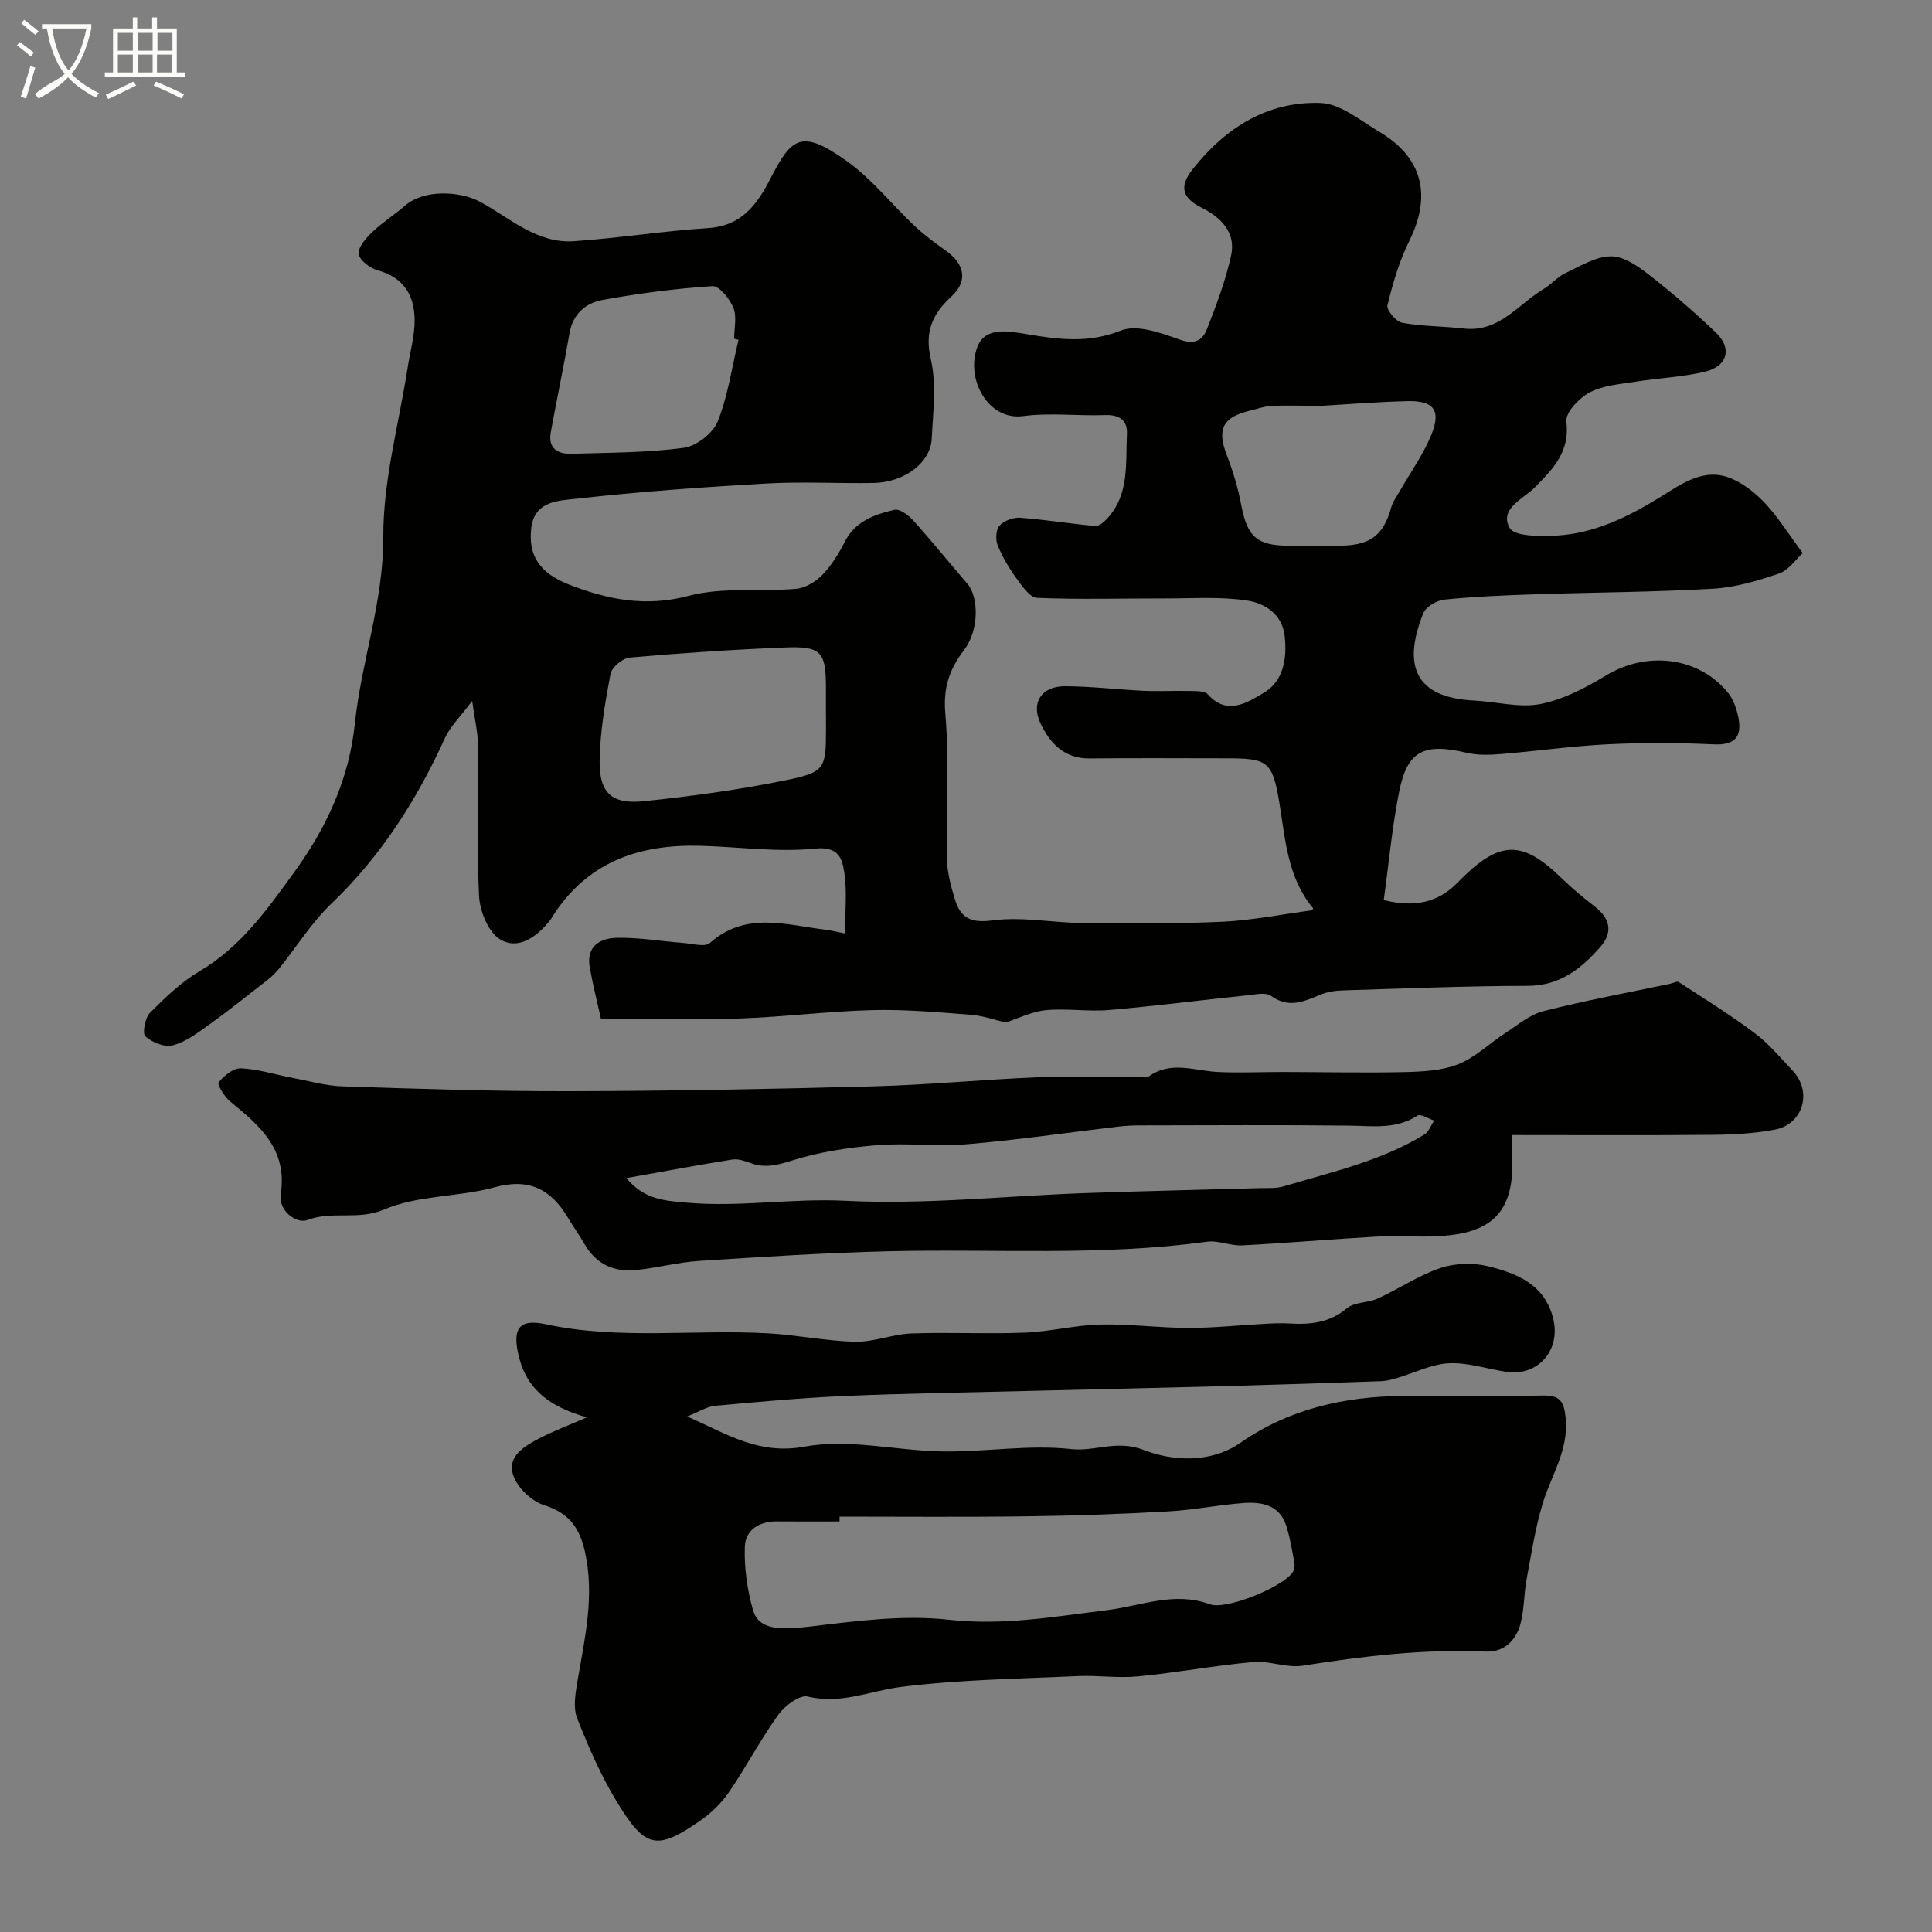
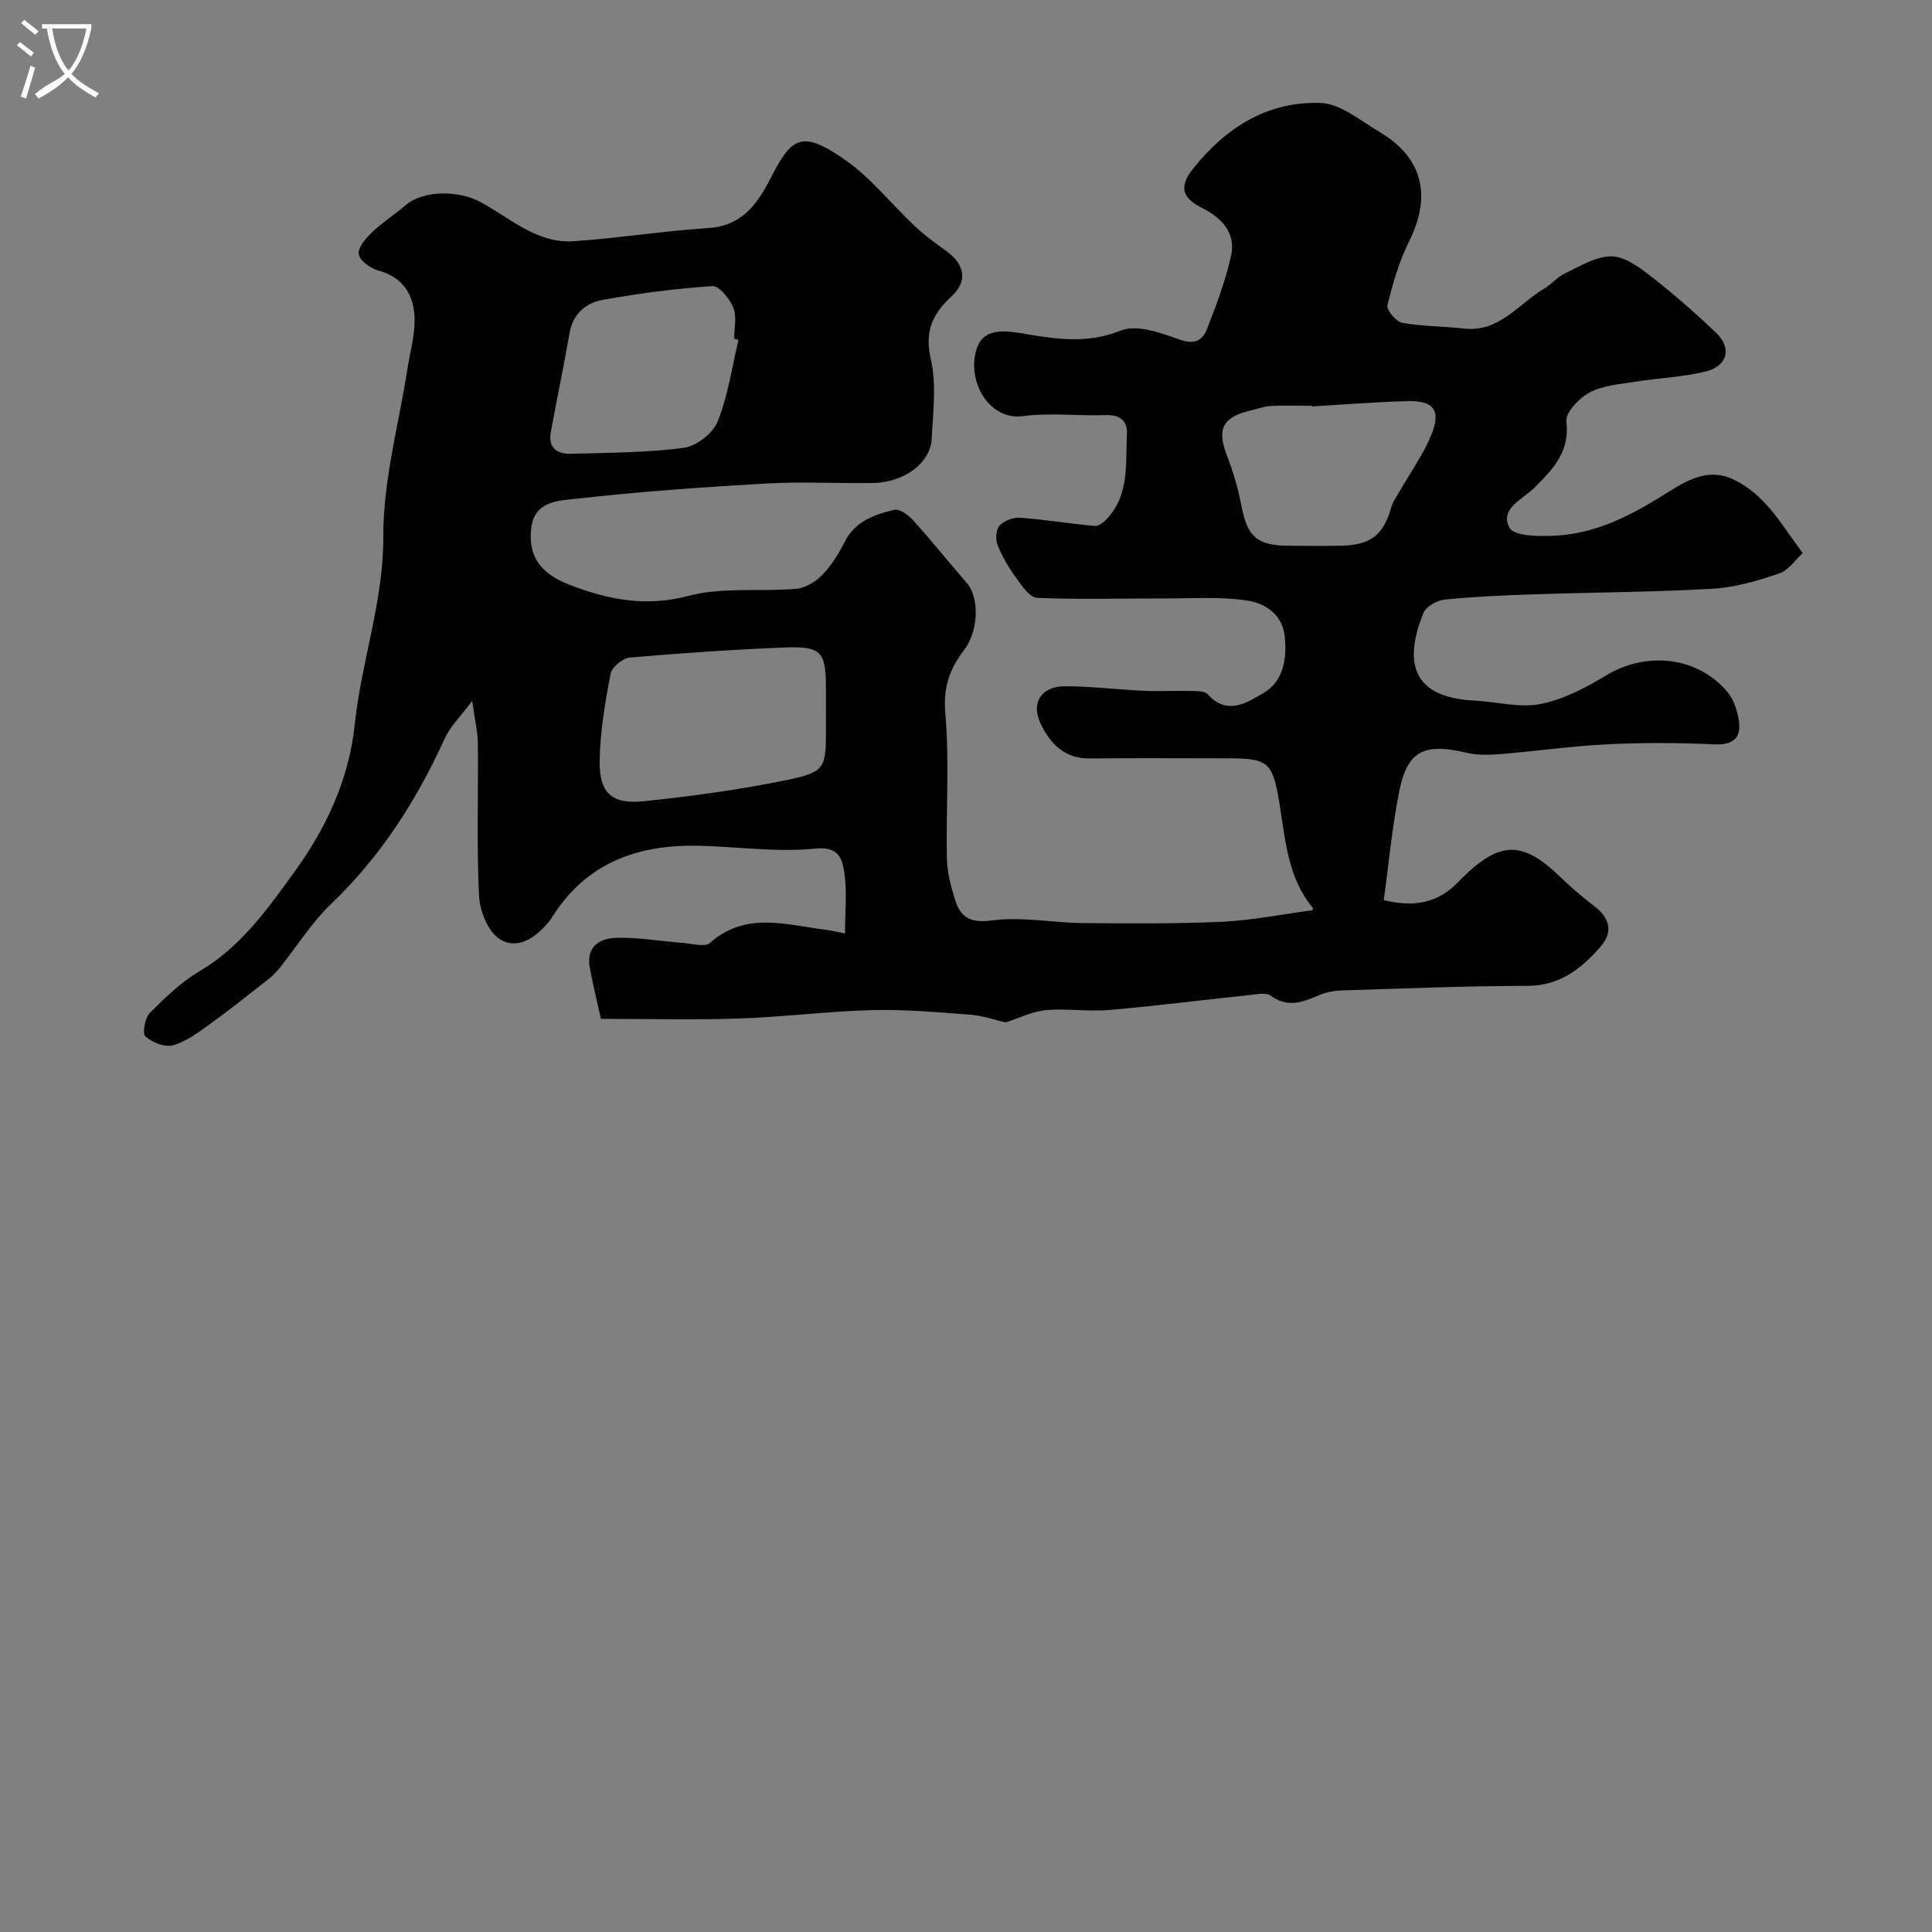
<svg xmlns="http://www.w3.org/2000/svg" enable-background="new 0 0 400 400" viewBox="0 0 400 400">
  <rect x="0" y="0" width="400" height="400" fill="#808080" stroke="none" />
  <path d="m6.4 11.7c-1-.8-1.9-1.6-2.9-2.3l.6-.7c.9.7 1.9 1.4 2.9 2.2zm-2.1 8.3c.7-2.1 1.4-4.2 2-6.4.2.1.6.3 1 .4-.7 2.3-1.3 4.4-1.9 6.4zm3-12.8c-1.1-.9-2.1-1.7-2.9-2.4l.6-.7c1 .8 2 1.5 3 2.4zm1.4-1.3v-.9h10.2v.9c-.9 4.2-2.3 7.3-4.1 9.4 1.3 1.4 3.2 2.7 5.7 4-.2.2-.4.5-.7.9-2.5-1.4-4.4-2.7-5.7-4.2-1.4 1.5-3.5 3-6.1 4.4 0 0 0 0-.1-.1-.3-.4-.5-.7-.7-.8 2.7-2.3 4.7-2.8 6.2-4.2-1.8-2.2-3-5.3-3.7-9.4zm9.2 0h-7.1c.6 3.8 1.7 6.7 3.4 8.7 1.7-2 2.9-4.8 3.7-8.7z" fill="#fbfcfa" />
-   <path d="m31.6 3.6h.9v2.3h4.1v9.1h1.7v.9h-16.6v-.9h1.7v-9.1h4.1v-2.3h.9v2.3h3.1v-2.3zm-4 13.3.6.8c-1.9.9-3.8 1.9-5.8 2.8-.2-.3-.3-.6-.5-.9 2-.9 3.9-1.8 5.7-2.7zm-3.2-10.1v3.7h3.1v-3.7zm0 4.5v3.7h3.1v-3.7zm4.1-4.5v3.7h3.1v-3.7zm0 4.5v3.7h3.1v-3.7zm9.1 9.1c-2.1-1.1-4.1-2-5.8-2.7l.5-.8c2.2.9 4.1 1.8 5.8 2.6zm-1.9-13.6h-3.1v3.7h3.1zm-3.2 4.5v3.7h3.1v-3.7z" fill="#fbfcfa" />
  <g fill="#010100">
    <path d="m271.7 188.46c.05-.14.19-.37.14-.44-5.26-6.32-5.7-14.08-6.95-21.75-1.45-8.83-2.48-9.27-11.27-9.27-9.33 0-18.67-.08-28 .03-5.28.06-8.25-3.16-10.2-7.28-2.03-4.28.24-7.68 5.06-7.67 5.43.01 10.86.69 16.3.94 3.18.15 6.38-.05 9.57.04 1.27.03 3.05-.05 3.72.7 4.04 4.53 8.28 1.6 11.55-.3 4.12-2.39 4.9-7.18 4.35-11.86-.54-4.51-4.16-6.72-7.73-7.26-5.57-.85-11.35-.43-17.04-.44-8.83-.02-17.67.25-26.48-.12-1.52-.06-3.16-2.5-4.34-4.13-1.52-2.1-2.88-4.4-3.84-6.79-.46-1.16-.35-3.2.39-4.02.93-1.02 2.83-1.75 4.25-1.65 5.19.38 10.35 1.24 15.54 1.71.81.07 1.89-.85 2.55-1.58 4.63-5.05 3.74-11.47 4.05-17.52.14-2.73-1.53-3.97-4.51-3.86-5.66.21-11.41-.53-16.98.21-7.31.97-11.94-7.74-9.49-14.29 1.63-4.35 6.67-3.26 10.19-2.68 6.63 1.11 12.77 1.95 19.53-.74 3.35-1.34 8.36.51 12.27 1.9 3.08 1.09 4.68.04 5.55-2.18 1.95-4.97 3.85-10.03 5-15.22 1.07-4.81-2.07-7.92-6.1-9.94-4-2.01-4.74-4.33-1.81-8.02 6.81-8.59 15.49-14.05 26.46-13.66 4.12.15 8.22 3.65 12.13 5.96 9.01 5.33 10.89 13.21 6.2 22.64-2.07 4.17-3.4 8.76-4.51 13.3-.23.95 1.79 3.38 3.06 3.61 4.19.76 8.52.7 12.76 1.19 7.37.85 11.29-5.1 16.61-8.25 1.54-.91 2.75-2.43 4.34-3.18 3.08-1.45 6.31-3.49 9.5-3.52 2.67-.03 5.65 2.07 7.98 3.89 4.8 3.73 9.4 7.74 13.8 11.94 3.34 3.19 2.38 6.92-2.24 8.04-4.73 1.14-9.69 1.32-14.52 2.1-3.2.51-6.66.75-9.42 2.21-2.17 1.15-5.04 4.17-4.82 6.03.74 6.26-2.7 9.73-6.49 13.59-2.37 2.42-7.46 4.41-5.27 8.41.98 1.78 6.26 1.79 9.53 1.62 7.97-.42 14.95-3.84 21.69-8 4.45-2.75 9.15-6.26 14.85-3.76 2.6 1.14 5.04 3.1 6.98 5.21 2.64 2.87 4.75 6.25 7.64 10.17-1.46 1.32-2.91 3.55-4.9 4.22-4.42 1.51-9.07 2.89-13.7 3.15-12.25.71-24.53.74-36.79 1.15-6.27.21-12.55.47-18.79 1.1-1.58.16-3.83 1.47-4.37 2.82-4.31 10.73-1.82 17.47 10.51 18.08 4.6.23 9.37 1.57 13.73.72 4.76-.93 9.4-3.37 13.62-5.93 8.39-5.06 19.03-3.9 25.16 3.51 1.17 1.41 1.86 3.43 2.22 5.27.77 3.95-.75 5.71-5.13 5.5-7.32-.34-14.67-.37-21.99-.01-7.37.36-14.71 1.42-22.07 2.02-2.33.19-4.8.27-7.05-.26-8.84-2.08-12.28-.47-13.98 7.96-1.48 7.36-2.15 14.89-3.21 22.53 6.28 1.57 11.26.6 15.41-3.74.23-.24.46-.48.7-.71 7.98-7.9 12.64-7.91 20.59-.2 2.18 2.12 4.52 4.09 6.93 5.94 3.23 2.49 3.9 5.37 1.2 8.43-3.97 4.52-8.39 8.03-15.07 8.04-12.76.02-25.53.55-38.29.94-1.59.05-3.28.33-4.73.94-3.37 1.43-6.5 2.79-10.08.19-1.04-.76-3.09-.31-4.66-.14-9.62 1-19.22 2.24-28.86 3.07-4.33.37-8.75-.37-13.07.03-2.86.27-5.62 1.67-8.37 2.55-2.09-.48-4.63-1.4-7.23-1.6-6.77-.52-13.58-1.13-20.35-.96-9.21.24-18.4 1.43-27.61 1.74-9.48.32-18.98.07-28.58.07-.82-3.71-1.7-7.16-2.32-10.65-.79-4.4 2.18-6.07 5.66-6.13 4.56-.08 9.14.72 13.72 1.07 1.87.14 4.47.91 5.51-.01 7.45-6.59 15.78-3.71 23.95-2.73 1.11.13 2.21.42 4.01.77 0-4.5.46-8.67-.16-12.67-.42-2.7-1.07-5.41-5.99-4.9-7.85.81-15.89-.37-23.85-.58-12.18-.32-22.71 3.06-29.92 13.67-.46.67-.84 1.4-1.35 2.02-2.72 3.28-6.49 5.99-10.23 3.62-2.41-1.53-4.11-5.8-4.27-8.93-.52-10.47-.13-20.99-.24-31.49-.03-2.49-.64-4.97-1.18-8.88-2.46 3.29-4.54 5.27-5.65 7.7-5.83 12.83-13.24 24.46-23.52 34.29-4.1 3.92-7.17 8.91-10.76 13.37-.72.9-1.57 1.72-2.48 2.43-3.99 3.12-7.95 6.28-12.06 9.24-2.34 1.68-4.8 3.54-7.49 4.27-1.68.46-4.29-.59-5.7-1.85-.67-.6-.09-3.83.94-4.87 3.15-3.17 6.48-6.38 10.29-8.63 8.52-5.02 13.92-12.69 19.55-20.44 6.76-9.3 11.4-19.39 12.58-30.74 1.36-13.01 5.96-25.36 5.9-38.79-.05-11.62 3.22-23.25 5.02-34.88.52-3.38 1.52-6.77 1.46-10.15-.08-4.91-2.27-8.63-7.56-10.08-1.61-.44-3.81-2.05-4.01-3.39-.2-1.36 1.48-3.29 2.77-4.52 2.12-2.03 4.65-3.62 6.88-5.55 3.8-3.3 11.23-3.06 15.55-.71 6.13 3.33 11.71 8.64 19.33 8.12 9.29-.63 18.53-2.13 27.83-2.72 6.97-.45 10.16-4.95 12.9-10.29 4.37-8.51 6.39-10.22 15.65-3.68 5.29 3.74 9.44 9.08 14.22 13.57 2.02 1.9 4.29 3.55 6.55 5.17 3.81 2.75 4.43 6.23 1.08 9.34-3.92 3.64-5.66 7.22-4.32 13.01 1.21 5.22.46 10.95.2 16.44-.24 5.06-5.7 9.12-12.14 9.22-7.33.11-14.68-.31-21.99.1-13.14.75-26.29 1.67-39.37 3.15-3.57.4-8.72.37-9.41 6.01-.71 5.81 1.78 9.44 7.91 11.81 8.01 3.1 15.81 4.64 24.69 2.29 7.02-1.86 14.79-.81 22.19-1.45 1.91-.16 4.06-1.44 5.43-2.85 1.9-1.96 3.41-4.4 4.66-6.86 2.18-4.31 6.19-5.69 10.31-6.65 1.08-.25 2.88 1.09 3.85 2.16 3.85 4.27 7.46 8.76 11.22 13.11 2.37 2.74 2.52 9.57-.66 13.76-3.08 4.06-4.34 7.82-3.88 13.17.86 9.93.12 19.98.32 29.97.06 2.87.83 5.79 1.69 8.56 1.16 3.74 3.25 4.89 7.74 4.28 6.1-.82 12.45.49 18.7.55 9.7.09 19.41.16 29.09-.28 6.2-.32 12.3-1.56 18.44-2.37zm-100.7-41.07c0-1.66 0-3.33 0-4.99-.01-7.49-.95-8.65-8.6-8.34-10.7.43-21.39 1.15-32.05 2.09-1.46.13-3.69 2.01-3.95 3.39-1.13 5.93-2.16 11.96-2.25 17.97-.11 6.66 2.51 9.06 9.1 8.38 9.89-1.03 19.79-2.37 29.53-4.37 8.09-1.66 8.23-2.47 8.23-10.64-.01-1.16-.01-2.33-.01-3.49zm-18.1-77.03c-.3-.08-.6-.15-.9-.23 0-2.16.59-4.57-.17-6.42-.75-1.85-2.94-4.57-4.34-4.47-7.63.5-15.26 1.5-22.79 2.87-3.39.62-6.08 2.86-6.77 6.81-1.2 6.88-2.65 13.72-3.9 20.59-.6 3.32 1.44 4.53 4.3 4.44 7.76-.24 15.57-.21 23.24-1.23 2.62-.35 6.05-3.03 7.03-5.48 2.13-5.34 2.94-11.22 4.3-16.88zm118.73 13.79c0-.05-.01-.09-.01-.14-2.83 0-5.66-.11-8.48.04-1.43.08-2.84.62-4.25.95-5.77 1.35-6.97 3.85-4.9 9.22 1.27 3.3 2.32 6.74 2.97 10.21 1.26 6.72 3.23 8.56 10.06 8.56 3.66 0 7.32.09 10.97-.02 5.93-.19 8.48-2.32 10.04-7.9.33-1.19 1.13-2.25 1.75-3.35 2.22-3.89 4.89-7.6 6.57-11.71 2.06-5.07.49-7.1-4.97-6.96-6.58.17-13.16.71-19.75 1.1z" />
-     <path d="m121.5 293.45c-7.26-2.07-12.25-5.41-14.03-12.41-1.46-5.73-.24-8.11 5.47-6.88 15.31 3.3 30.74 1.02 46.08 1.89 6.04.34 12.04 1.61 18.07 1.74 3.84.08 7.69-1.56 11.56-1.71 7.82-.29 15.66.14 23.48-.17 5.22-.2 10.4-1.55 15.61-1.68 6.08-.15 12.18.69 18.27.7 5.29.01 10.58-.57 15.87-.85 1.66-.09 3.34-.17 4.99-.07 4.35.26 8.35-.1 11.99-3.14 1.58-1.32 4.37-1.1 6.4-2.03 4.37-2 8.43-4.78 12.94-6.3 3.01-1.02 6.74-1.14 9.83-.39 6.02 1.47 11.83 3.76 13.56 10.92 1.57 6.52-3.21 11.96-9.78 10.95-3.96-.61-7.94-1.96-11.85-1.77-3.59.18-7.1 1.99-10.66 3.04-1.09.32-2.22.63-3.34.67-10.76.38-21.52.73-32.29 1.02-13.76.37-27.52.67-41.28 1.01-12.6.32-25.2.5-37.78 1.05-8.87.39-17.73 1.21-26.58 2.02-1.67.15-3.25 1.21-5.74 2.2 8.37 3.72 14.82 8 24.38 6.24 9.15-1.69 19.02.89 28.58 1.01 8.86.11 17.83-1.46 26.55-.49 4.97.55 9.39-2 15.05.2 5.63 2.19 13.63 2.91 20.02-1.54 10.07-7.01 21.49-9.54 33.54-9.67 9.7-.1 19.4.1 29.09-.08 3.54-.07 4.32 1.3 4.65 4.66.66 6.68-3.03 11.92-4.79 17.81-1.52 5.1-2.34 10.42-3.31 15.67-.56 3.05-.46 6.26-1.28 9.22-.94 3.4-3.43 5.82-7.19 5.65-12.76-.56-25.31.93-37.87 2.92-3.3.52-6.89-1.06-10.27-.76-7.97.73-15.87 2.21-23.84 2.98-4.15.4-8.4-.26-12.58-.06-12.21.57-24.49.72-36.58 2.25-6.38.81-12.37 3.67-19.19 1.98-1.67-.41-4.76 1.89-6.09 3.74-3.7 5.14-6.66 10.82-10.24 16.06-1.55 2.26-3.66 4.31-5.92 5.88-8.92 6.19-11.36 5.82-17.14-3.64-3.37-5.51-6.01-11.53-8.37-17.56-.88-2.25-.34-5.23.09-7.78 1.51-8.87 3.57-17.62 1.51-26.75-1.11-4.95-3.35-7.99-8.47-9.59-2.59-.81-5.5-3.62-6.36-6.17-1.34-3.96 2.38-6.06 5.47-7.68 2.83-1.47 5.85-2.6 9.77-4.31zm52.32 20.55v1c-4.33 0-8.66.03-13-.01-3.65-.03-6.49 1.79-6.61 5.23-.15 4.33.48 8.85 1.66 13.03 1.16 4.1 5.2 4.31 11.93 3.5 9.48-1.14 19.24-2.45 28.62-1.4 11.23 1.26 21.92-.65 32.79-1.99 7.06-.87 13.92-3.93 21.26-1.22 3.45 1.28 15.6-3.74 17.28-6.81.29-.53.33-1.33.21-1.95-.49-2.54-.88-5.14-1.69-7.59-1.4-4.22-5.06-4.88-8.78-4.61-5.21.38-10.37 1.45-15.59 1.74-9.59.54-19.19.89-28.79 1.01-13.09.19-26.19.07-39.29.07z" />
-     <path d="m312.97 235c0 3.59.33 6.61-.06 9.53-1.06 7.83-5.85 11.15-16.16 11.45-4 .12-8.01-.17-12 .06-9.2.52-18.39 1.33-27.59 1.8-2.4.12-4.92-1.08-7.26-.76-21.96 3.03-44.03 1.44-66.05 1.98-13.04.32-26.07 1.16-39.1 2-4.39.28-8.71 1.45-13.09 1.89-4.59.46-8.29-1.25-10.67-5.43-1.05-1.84-2.31-3.56-3.39-5.38-3.5-5.87-7.99-8.3-15.18-6.33-7.5 2.06-15.87 1.61-22.87 4.6-5.44 2.32-10.7.21-15.9 2.18-2.23.84-6.06-1.83-5.52-5.4 1.41-9.28-4.4-14.18-10.51-19.17-1.17-.96-2.7-3.5-2.35-3.94 1.1-1.38 3.05-2.96 4.61-2.9 3.53.15 7.02 1.28 10.54 1.95 3.51.66 7.02 1.68 10.55 1.79 15.59.51 31.2 1.04 46.79 1 20.96-.04 41.93-.44 62.89-1 11.37-.3 22.72-1.41 34.09-1.88 7.02-.29 14.06-.05 21.09-.06.67 0 1.52.23 1.97-.09 4.61-3.34 9.5-1.19 14.33-.95 4.51.22 9.04-.01 13.56 0 8.36.01 16.73.21 25.08.02 3.74-.09 7.73-.28 11.13-1.62 3.54-1.4 6.47-4.32 9.74-6.45 2.56-1.66 5.07-3.83 7.92-4.55 8.67-2.21 17.48-3.82 26.24-5.67.6-.13 1.4-.59 1.76-.35 5.31 3.46 10.72 6.81 15.78 10.61 2.9 2.18 5.28 5.07 7.8 7.73 4.15 4.38 2.19 11.14-3.76 12.24-4.17.77-8.49 1.01-12.74 1.05-13.65.13-27.3.05-41.67.05zm-183.29 8.91c3.77 4.53 8.09 4.68 12.28 5.07 11.01 1.02 21.95-.93 33.07-.37 16.44.83 33.01-1 49.54-1.59 12.08-.43 24.18-.68 36.26-1.03 1.65-.05 3.39.1 4.94-.37 9.93-2.97 20.15-5.22 29.13-10.73.92-.57 1.37-1.91 2.04-2.89-1.18-.38-2.81-1.45-3.47-1.02-4.43 2.88-9.21 2.13-14.04 2.07-14.48-.17-28.97-.07-43.45-.05-1.49 0-2.98.08-4.46.25-10.39 1.23-20.76 2.75-31.19 3.64-6.28.53-12.68-.31-18.96.22-5.96.5-12.01 1.44-17.68 3.25-2.99.95-5.43 1.49-8.31.43-1.2-.44-2.58-.91-3.78-.72-7.06 1.13-14.08 2.45-21.92 3.84z" />
  </g>
</svg>